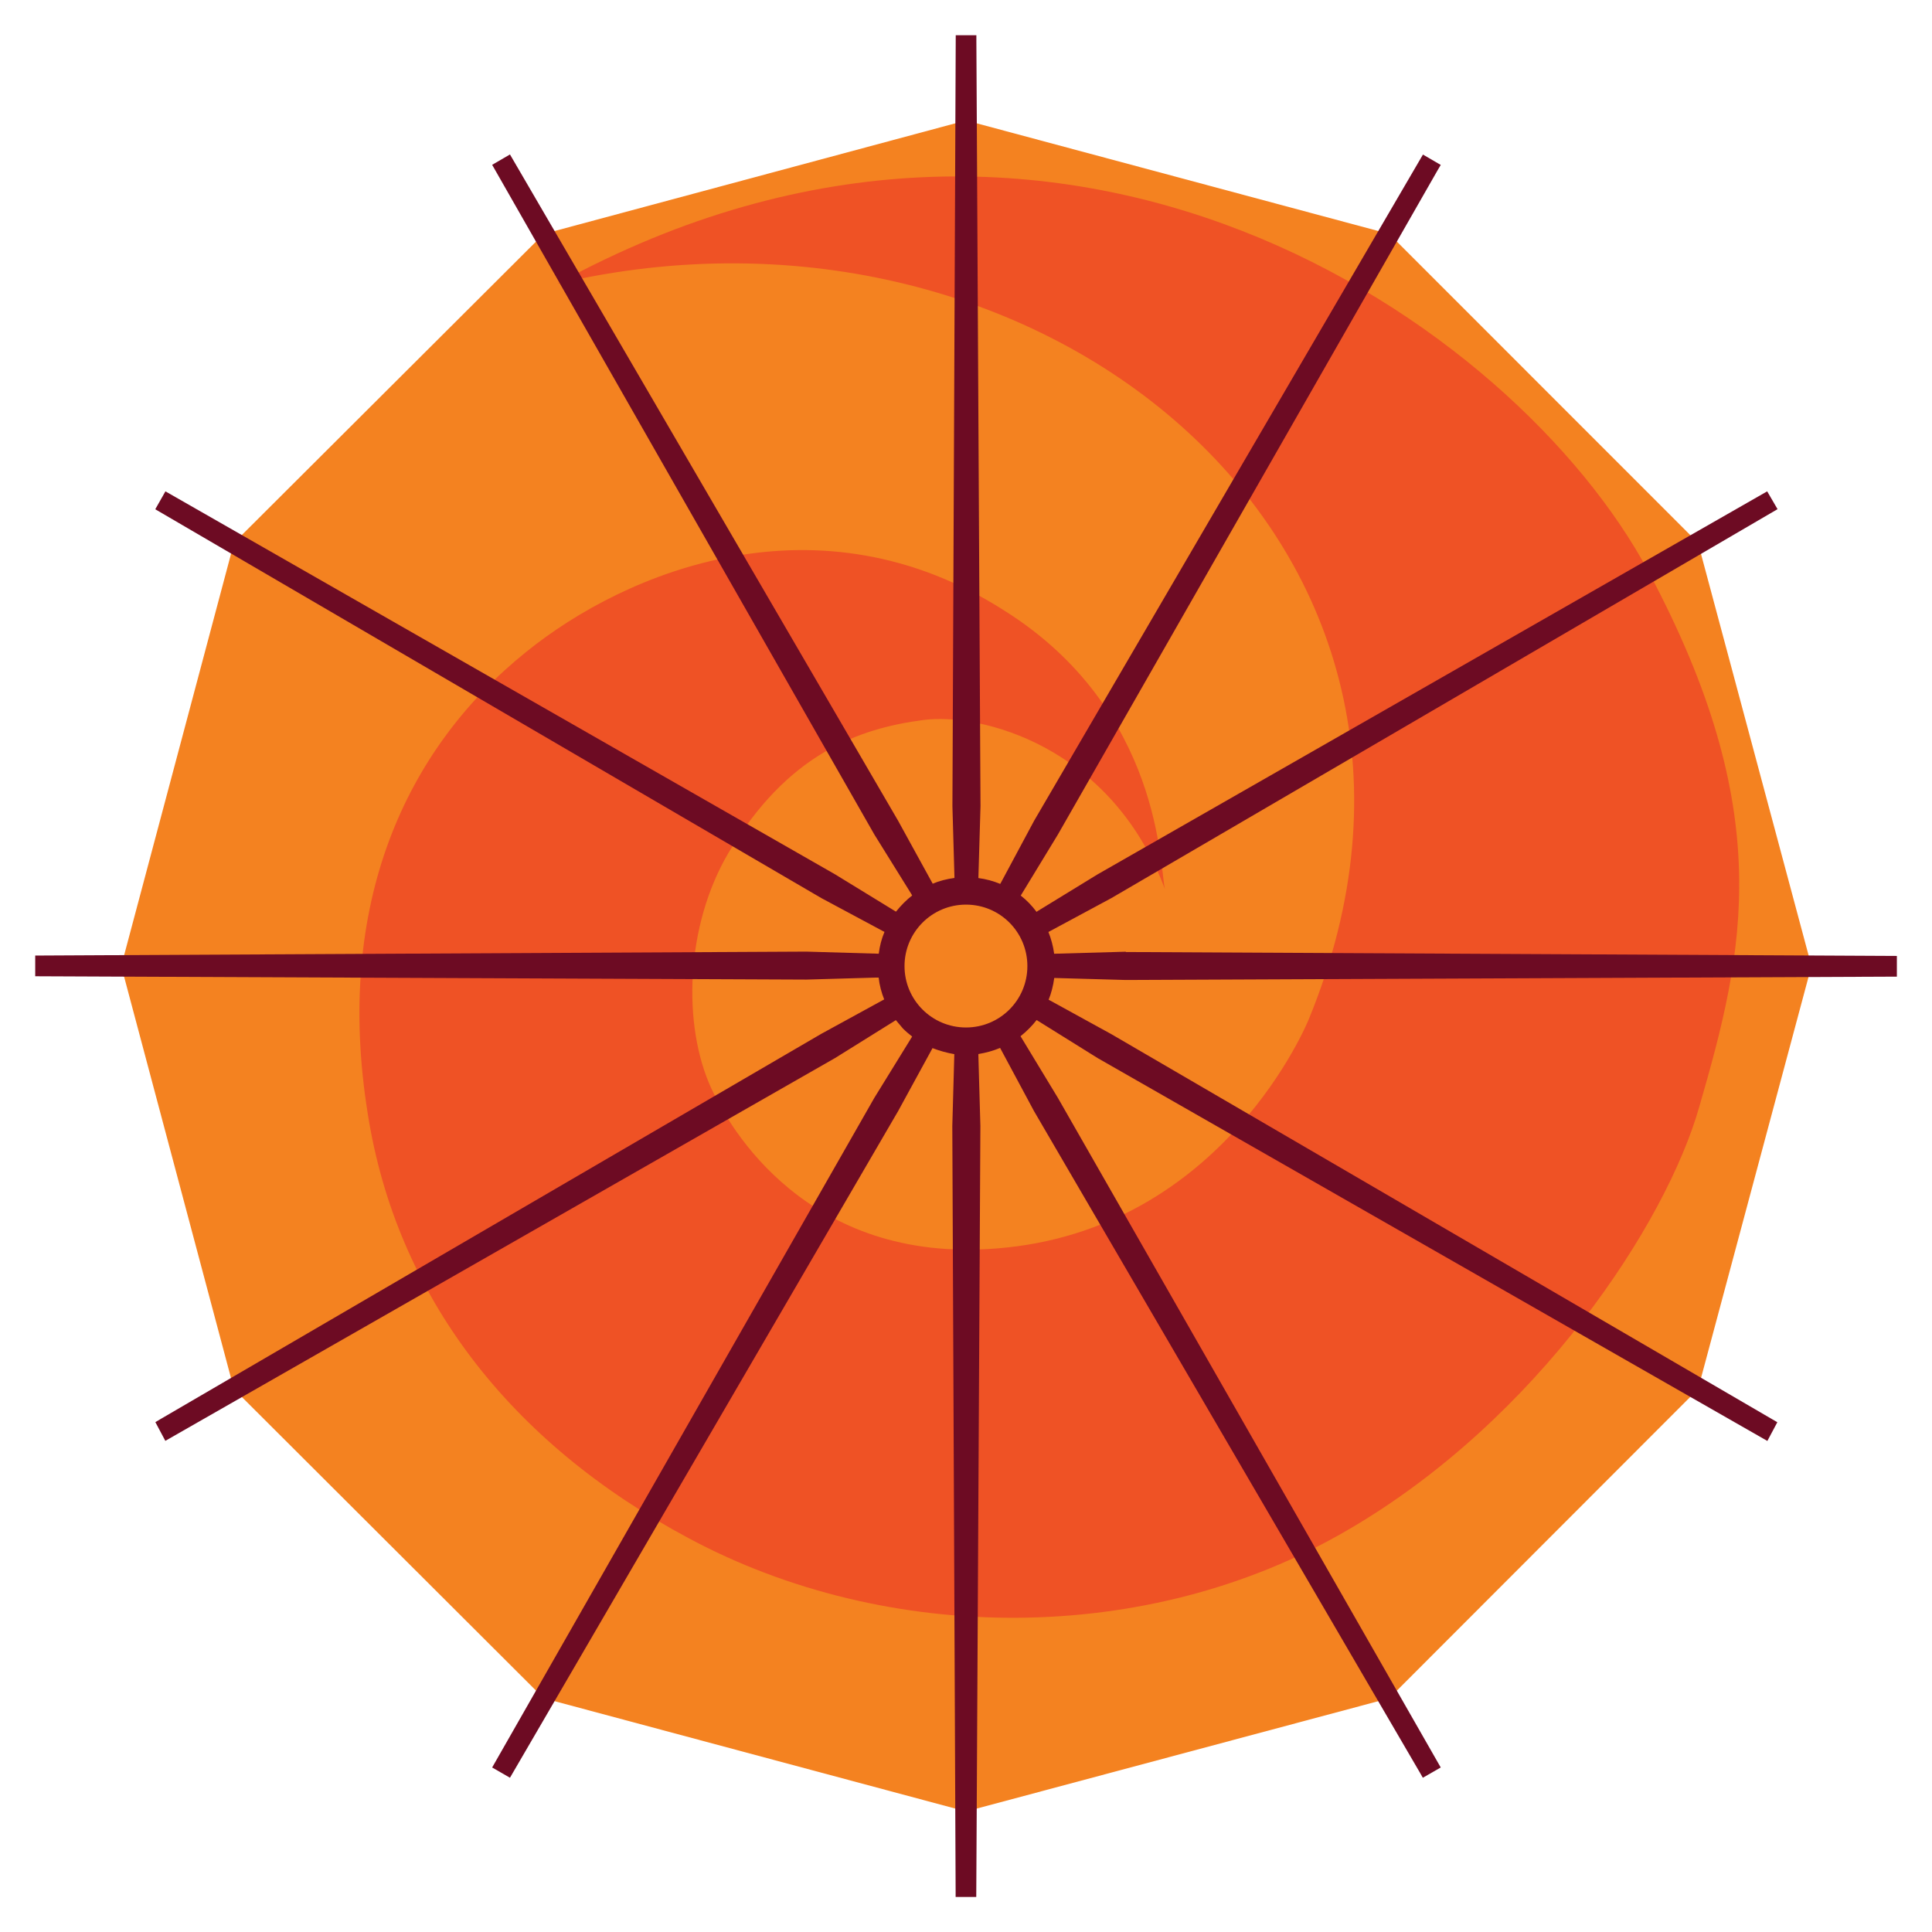
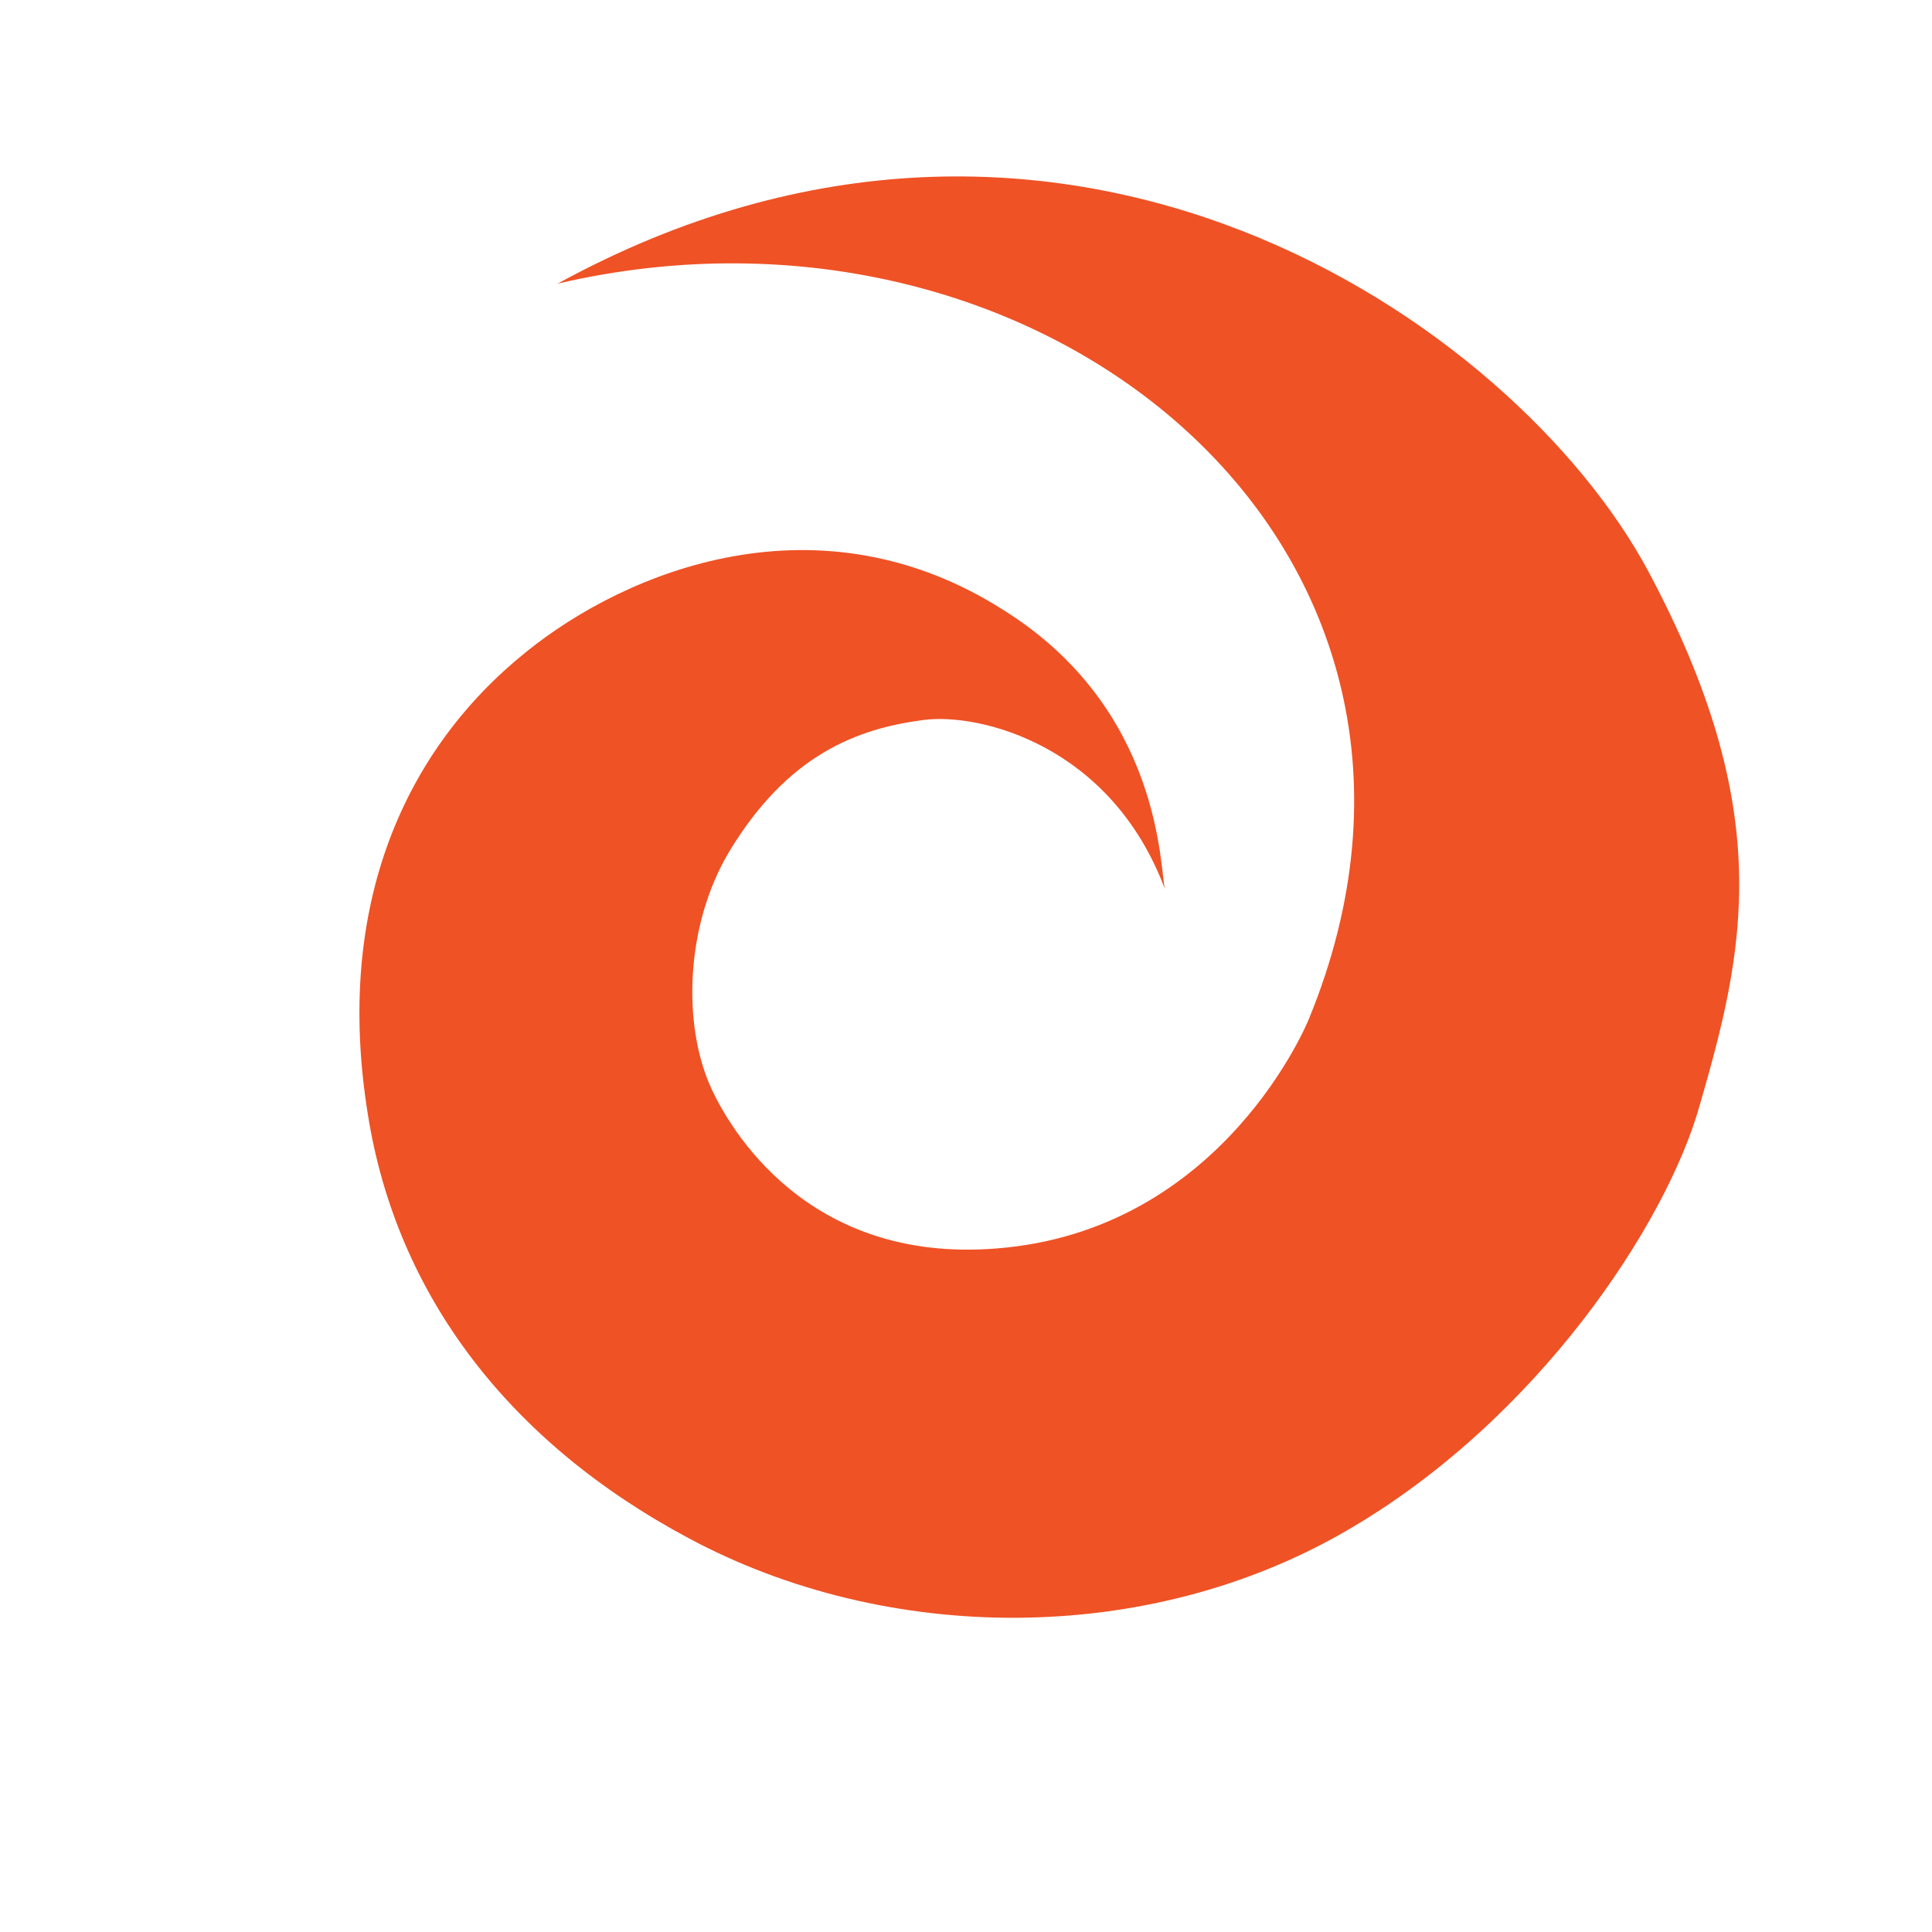
<svg xmlns="http://www.w3.org/2000/svg" viewBox="0 0 192 192" version="1.2" baseProfile="tiny-ps">
  <title>bimi-svg-tiny-12-ps</title>
  <rect width="192" height="192" fill="#fff" />
  <g>
-     <polygon points="96 180.02 54.03 168.77 23.25 138.05 12.05 96 23.25 53.95 54.03 23.25 96 11.97 138.06 23.25 168.75 53.95 180.02 96 168.75 138.05 138.06 168.77 96 180.02" fill="#f48220" />
    <path d="M55.41,28.19c48.23-11.27,93.9,26.23,74.66,73.09,0,0-8.43,21.03-31.04,22.79-18.91,1.52-26.56-12.06-28.33-15.88-2.91-6.32-2.58-16.21,1.71-23.46,5.85-9.75,12.78-12.32,19.37-13.18,5.6-.73,18.64,2.5,23.99,16.81-.52-1.98-.26-17.8-15.96-27.68-18.45-11.8-37.55-3.95-47.5,4.09-11.99,9.62-19.12,25.1-15.76,45.93,2.84,18.05,14.11,32.68,31.9,42.17,19.64,10.54,45.54,10.8,65.45-.8,18.97-11.01,31.7-30.51,34.98-42.11,4.49-15.48,7.71-29.25-5.07-53.18C150.57,32.08,105.49.77,55.41,28.19" fill="#ef5225" />
-     <path d="M111.87,94.58l-7.04.2h-.07c-.1-.76-.3-1.49-.57-2.16l6.26-3.37,66.2-38.65-1.03-1.77-66.54,38.06-5.94,3.64-.13.09c-.45-.61-.97-1.15-1.57-1.62l3.7-6.08,37.75-66.04.29-.49-1.77-1.03-38.65,66.22-3.28,6.12-.08.14c-.7-.29-1.41-.48-2.17-.58l.21-7.14-.41-76.05v-.57h-2.05l-.33,76.63.2,6.98v.14c-.76.1-1.5.29-2.16.57l-3.44-6.26L50.68,15.35l-1.77,1.03,37.98,66.55,3.68,5.92.08.14c-.59.46-1.12,1-1.61,1.61l-6.07-3.72L16.44,48.83l-1.01,1.78,66.21,38.65,6.12,3.28.14.07c-.29.68-.48,1.42-.57,2.17l-7.2-.21-76.06.39h-.57v2.06l76.63.33,6.98-.2h.21c.08.76.28,1.49.55,2.17l-6.25,3.42L15.91,141.05l-.47.28.99,1.86,66.57-38.05,6.03-3.76c.24.28.46.55.71.84.28.28.6.55.91.79l-3.77,6.11-37.97,66.53,1.77,1.02,38.58-66.26,3.37-6.17.04-.08c.69.26,1.4.47,2.17.6l-.2,7.15.33,76.04v.57h2.05l.41-76.63-.2-7.03v-.11c.78-.13,1.5-.33,2.16-.61l3.37,6.28,38.36,65.76.28.49,1.78-1.02-38.05-66.55-3.66-6.04-.05-.08c.61-.49,1.14-1.02,1.6-1.61l6.08,3.79,66.54,38.04.99-1.86-66.19-38.57-6.17-3.39-.06-.02c.27-.66.46-1.41.56-2.17l7.12.2,76.06-.33h.56v-2.06l-76.63-.39v-.03ZM96,102.11c-3.38,0-6.11-2.73-6.11-6.1s2.73-6.11,6.11-6.11,6.1,2.73,6.1,6.11-2.73,6.1-6.1,6.1Z" fill="#6d0b23" />
  </g>
</svg>